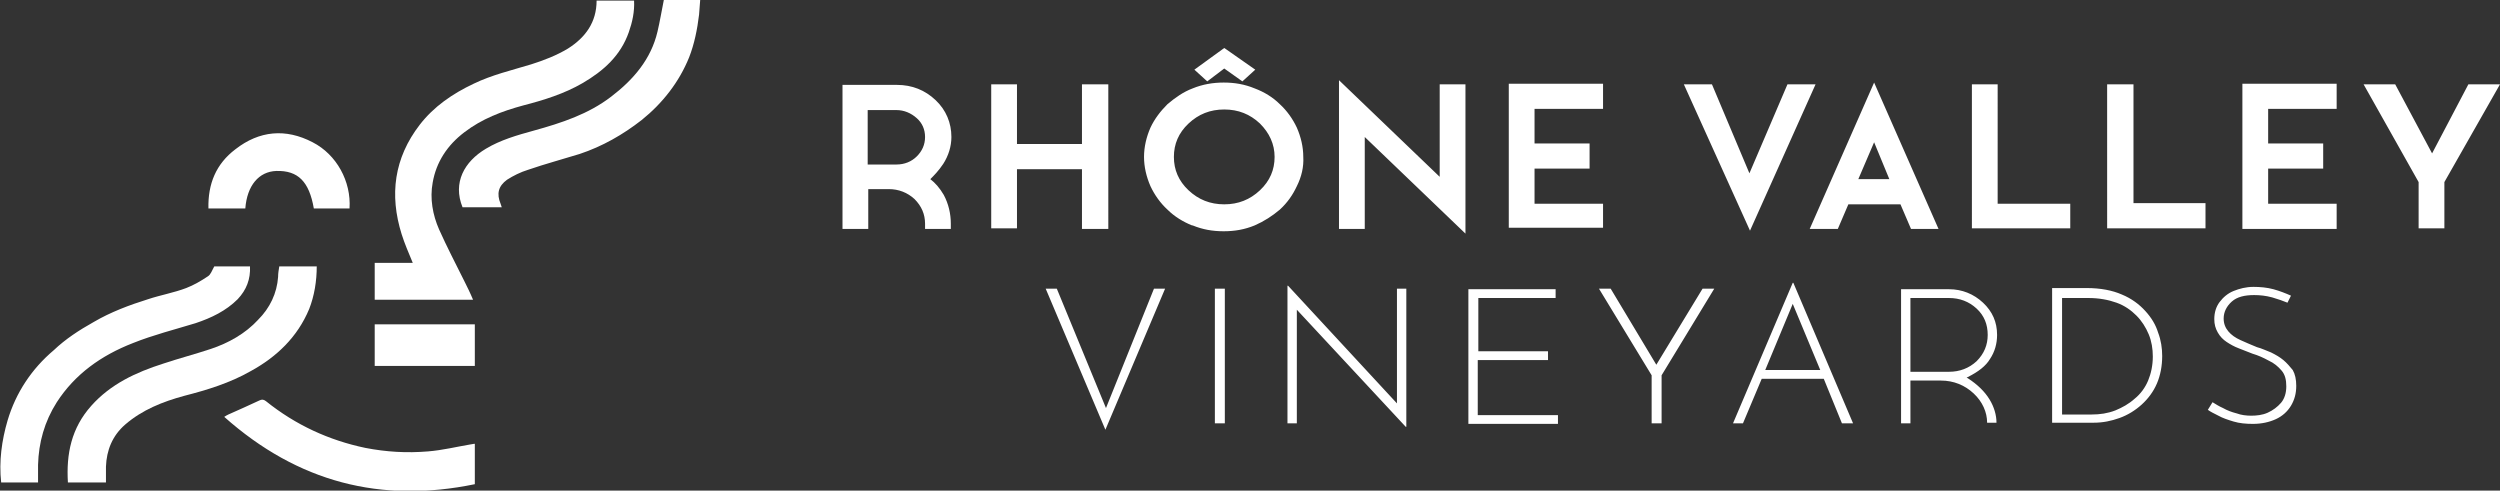
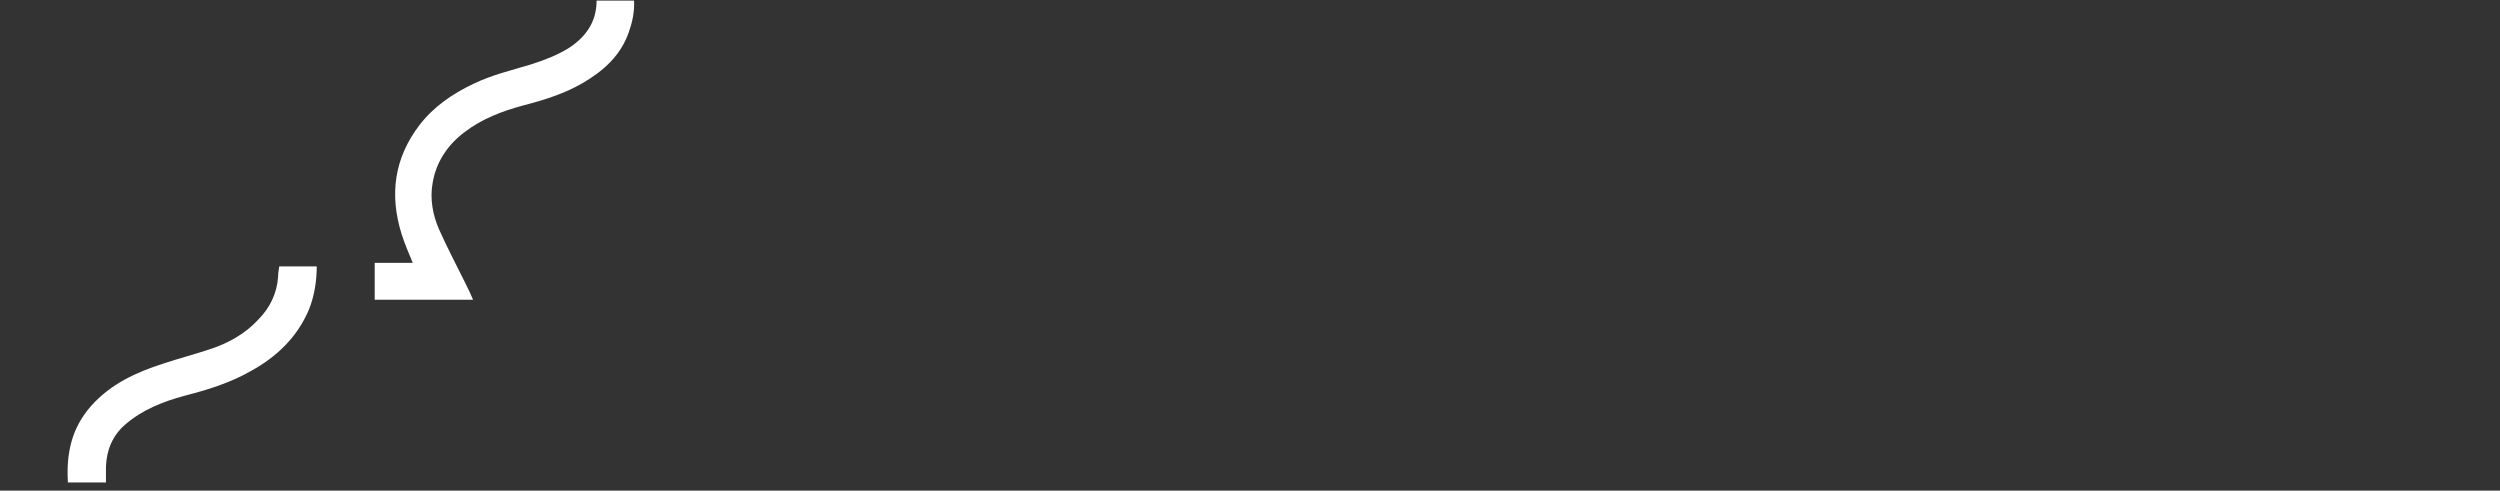
<svg xmlns="http://www.w3.org/2000/svg" xml:space="preserve" id="Calque_1" x="0" y="0" version="1.1" viewBox="0 0 427 83.8">
  <rect x="0" y="0" width="427" height="83.8" fill="#333333" stroke="none" />
  <style>.logo-blanc-en{fill:#fff}</style>
  <path d="M75 39.2c-1.1-2.5-1.6-5.3-1.1-8 .6-3.5 2.5-6.4 5.4-8.6 3-2.3 6.4-3.6 10.1-4.6 3.5-.9 7-2 10.1-3.8 3.6-2.1 6.5-4.7 7.9-8.7.6-1.7 1-3.5.9-5.4h-6.4c0 3.7-1.9 6.3-4.9 8.2-2 1.2-4.1 2-6.3 2.7-3.3 1-6.7 1.8-9.8 3.3-3.6 1.7-6.8 3.9-9.2 7-4.4 5.7-5.2 12-3.1 18.7.5 1.6 1.2 3.2 1.9 4.9H64v6.3h16.8c-.5-1.2-1-2.2-1.5-3.2-1.5-3-3-5.9-4.3-8.8zM52.8 52.8c.9-2.3 1.3-4.8 1.3-7.3h-6.4c-.1.6-.2 1.2-.2 1.8-.2 2.8-1.4 5.3-3.4 7.3-2.2 2.4-5.1 4-8.1 5-2.7.9-5.4 1.6-8.1 2.5-4.7 1.5-9 3.5-12.3 7.2-3.4 3.8-4.3 8.2-4 13.1h6.5v-2.7c.1-2.8 1.1-5.3 3.3-7.2 2.9-2.5 6.4-3.9 10.1-4.9 3.9-1 7.8-2.2 11.3-4.2 4.4-2.4 8-5.8 10-10.6z" class="logo-blanc-en" />
-   <path d="M22.7 58.6c3.5-1.4 7.1-2.3 10.7-3.4 2.7-.9 5.2-2.1 7.2-4.1 1.5-1.6 2.2-3.4 2.1-5.6h-6.1c-.4.7-.6 1.4-1.1 1.7-1.2.8-2.4 1.5-3.7 2-2.1.8-4.4 1.2-6.5 1.9-3.2 1-6.4 2.2-9.3 3.9-2.5 1.4-4.8 2.9-6.8 4.8-3.8 3.2-6.5 7.3-7.9 12-1 3.4-1.5 7-1.1 10.6h6.3v-3c.1-3.8 1.1-7.4 3.2-10.7 3.1-4.8 7.6-8 13-10.1zm89.6-53.2c-1.1 4.7-4.1 8.2-7.9 11.1-3.9 3-8.5 4.5-13.2 5.8-2.9.8-5.7 1.6-8.2 3.1-3.7 2.2-5.7 5.8-4 10h6.7c-.1-.2-.1-.4-.2-.6-.7-1.7-.4-3 1.1-4.1 1.1-.7 2.3-1.3 3.6-1.7 2.9-1 5.9-1.8 8.8-2.7 3.9-1.3 7.4-3.3 10.6-5.8 3.6-2.9 6.4-6.5 8.1-10.7.9-2.3 1.4-4.8 1.7-7.3.1-.9.1-1.7.2-2.6h-6.2c-.4 2-.7 3.8-1.1 5.5zM73.1 77.1c-3.6.3-7.1.1-10.7-.6-6.2-1.3-11.9-3.9-17-8-.4-.3-.7-.3-1.1-.1-1.7.8-3.5 1.6-5.3 2.4-.2.1-.4.2-.7.4C50.9 82.4 65.1 86 81.1 82.7v-6.9c-.3 0-.5.1-.7.1-2.4.4-4.8 1-7.3 1.2zM47.2 29.2c3.7-.1 5.6 1.8 6.4 6.4h6.1c.3-4.6-2.2-9.2-6.3-11.3-4.6-2.4-9.1-2-13.2 1.2-3.3 2.5-4.7 5.9-4.6 10.1h6.3c.3-3.9 2.3-6.3 5.3-6.4zm33.9 26.2H64v7.1h17.1v-7.1zm80-27.4c.9-1.4 1.4-3 1.4-4.6 0-2.4-.9-4.6-2.7-6.3-1.8-1.7-4-2.6-6.6-2.6h-9.3v24.6h4.4v-6.8h3.5c1.7 0 3.2.6 4.4 1.7 1.2 1.2 1.8 2.6 1.8 4.2v.9h4.4v-.9c0-1.7-.4-3.4-1.2-4.9-.7-1.2-1.5-2.1-2.3-2.7.6-.6 1.4-1.4 2.2-2.6zm-3.1-4.6c0 1.3-.5 2.4-1.4 3.3-.9.9-2.1 1.4-3.5 1.4h-4.9v-9.3h4.9c1.3 0 2.5.5 3.5 1.4.9.8 1.4 1.9 1.4 3.2zm26.8 15.7h4.5V14.4h-4.5v10.2h-11.1V14.4h-4.4V39h4.4V28.9h11.1v10.2zm61.1-8.9l-17.2-16.5v25.4h4.4V23.4l17.2 16.5V14.4h-4.4v15.8zm27.9 4.6h-11.7v-6h9.4v-4.3h-9.4v-5.9h11.7v-4.3h-16.1v24.6h16.1v-4.1zm36.3-20.4h-4.8l-6.5 15.2-6.4-15.2h-4.8l11.3 25 11.2-25zm21 24.7l-11-25-11 25h4.8l1.8-4.2h8.9l1.8 4.2h4.7zm-8.4-8.5h-5.3l2.7-6.3 2.6 6.3zm30.8 4.2h-12.3V14.4h-4.4V39h16.8v-4.2zm10.8-20.4h-4.4V39h16.8v-4.3h-12.3V14.4zM383 39.1h16.1v-4.3h-11.7v-6h9.4v-4.3h-9.4v-5.9h11.7v-4.3H383v24.8zm38.6-24.7l-6.2 11.8-6.3-11.8h-5.4l9.4 16.7V39h4.4v-7.9l9.5-16.7h-5.4zm-199 12.4c0-1.7-.4-3.4-1.1-5-.7-1.5-1.7-2.9-2.9-4-1.2-1.2-2.7-2.1-4.3-2.7-1.7-.7-3.4-1-5.3-1-1.8 0-3.6.3-5.3 1-1.6.6-3 1.6-4.3 2.7-1.2 1.2-2.2 2.5-2.9 4-.7 1.6-1.1 3.3-1.1 5 0 1.7.4 3.4 1.1 5 .7 1.5 1.7 2.9 2.9 4 1.2 1.2 2.7 2.1 4.2 2.7h.1c1.7.7 3.4 1 5.3 1s3.6-.3 5.3-1c1.6-.7 3-1.6 4.3-2.7 1.3-1.2 2.2-2.5 2.9-4 .8-1.6 1.2-3.3 1.1-5zm-4.9 0c0 2.2-.8 4.1-2.5 5.7-1.7 1.6-3.7 2.4-6.1 2.4-2.4 0-4.4-.8-6.1-2.4-1.7-1.6-2.5-3.5-2.5-5.7s.8-4.1 2.5-5.7c1.7-1.6 3.7-2.4 6.1-2.4 2.4 0 4.4.8 6.1 2.4 1.6 1.6 2.5 3.5 2.5 5.7zm-8.6-15.1l3.1 2.2 2.2-2-5-3.5-.3-.2-5.1 3.7 2.2 2 2.9-2.2zm-20.2 58l-8.4-20.4h-1.9l10.2 24.1L199 49.3h-1.9l-8.2 20.4zm20.3-20.4h-1.7v23h1.7v-23zm29.4 19.6L220 48.8h-.1v23.5h1.6V52.9l18.6 20h.1V49.3h-1.6v19.6zm13.9-7.4h11.9V60h-11.9v-9.1h13.2v-1.5h-14.9v23h15.3v-1.5h-13.7v-9.4zm30.4.8l-7.8-13h-2l9 14.8v8.2h1.7v-8.2l9-14.8h-2l-7.9 13zm23.3-14l-10.2 24h1.7l3.2-7.6h10.6l3.1 7.6h1.9l-10.2-24h-.1zm-4.7 14.9l4.7-11.3 4.7 11.3h-9.4zm38.4-1.9c.8-1.2 1.2-2.6 1.2-4.1 0-2.2-.8-4-2.4-5.5-1.6-1.5-3.6-2.3-5.8-2.3h-8.2v22.9h1.6V65h5.2c2.2 0 4.1.8 5.6 2.2 1.5 1.4 2.3 3.2 2.3 5h1.6c0-1.3-.4-2.7-1.2-4-.8-1.3-2-2.5-3.7-3.6l-.2-.1.2-.1c1.8-.9 3.1-1.9 3.8-3.1zm-7 2.2h-6.6V50.9h6.6c1.8 0 3.4.6 4.7 1.8 1.3 1.2 1.9 2.7 1.9 4.5 0 1.7-.6 3.2-1.9 4.5-1.3 1.2-2.9 1.8-4.7 1.8zm33.5-10.4c-1-1.1-2.3-2.1-4-2.8-1.6-.7-3.6-1.1-6-1.1h-5.9v23h7.1c1.6 0 3-.3 4.4-.8 1.4-.5 2.7-1.3 3.8-2.3 1.1-1 2-2.2 2.6-3.6.6-1.4.9-3 .9-4.7 0-1.3-.2-2.7-.7-4-.4-1.3-1.1-2.5-2.2-3.7zm.5 11.9c-.5 1.2-1.3 2.3-2.3 3.1-1 .9-2.1 1.5-3.3 2-1.3.5-2.6.7-4.1.7h-5V50.9h4.5c1.8 0 3.4.3 4.8.8s2.5 1.3 3.4 2.2c.9.9 1.6 2 2.1 3.2.5 1.2.7 2.5.7 3.8 0 1.5-.3 2.9-.8 4.1zm23.1-3.5c-.6-.5-1.3-.9-2.1-1.3-.8-.3-1.6-.7-2.4-.9-1-.4-1.9-.8-2.8-1.2-.9-.4-1.6-.9-2.1-1.5s-.8-1.3-.8-2.2c0-1.1.5-2.1 1.4-2.9.9-.8 2.2-1.1 3.8-1.1 1 0 2 .1 3.1.4 1 .3 1.9.6 2.6.9l.6-1.2c-.9-.4-1.9-.8-3-1.1s-2.3-.4-3.4-.4c-1.3 0-2.4.3-3.4.7s-1.8 1.1-2.4 1.9c-.6.8-.9 1.8-.9 2.9 0 .9.2 1.6.6 2.3s.9 1.2 1.5 1.6c.6.4 1.3.8 2.1 1.1.8.3 1.5.6 2.3.9 1 .3 1.9.7 2.8 1.2.9.4 1.6 1 2.2 1.7.6.7.8 1.6.8 2.7s-.3 2.1-.9 2.8c-.6.7-1.4 1.3-2.3 1.7-.9.4-1.9.5-2.8.5-.8 0-1.7-.1-2.5-.4-.8-.2-1.6-.5-2.3-.9-.7-.3-1.3-.7-1.8-1l-.8 1.3c.4.3 1 .6 1.8 1 .7.4 1.6.7 2.6 1s2.1.4 3.3.4c1.5 0 2.8-.3 3.9-.8s2-1.3 2.6-2.3c.6-1 .9-2.1.9-3.4 0-1.1-.2-2-.6-2.7-.5-.6-1-1.2-1.6-1.7z" class="logo-blanc-en" />
</svg>